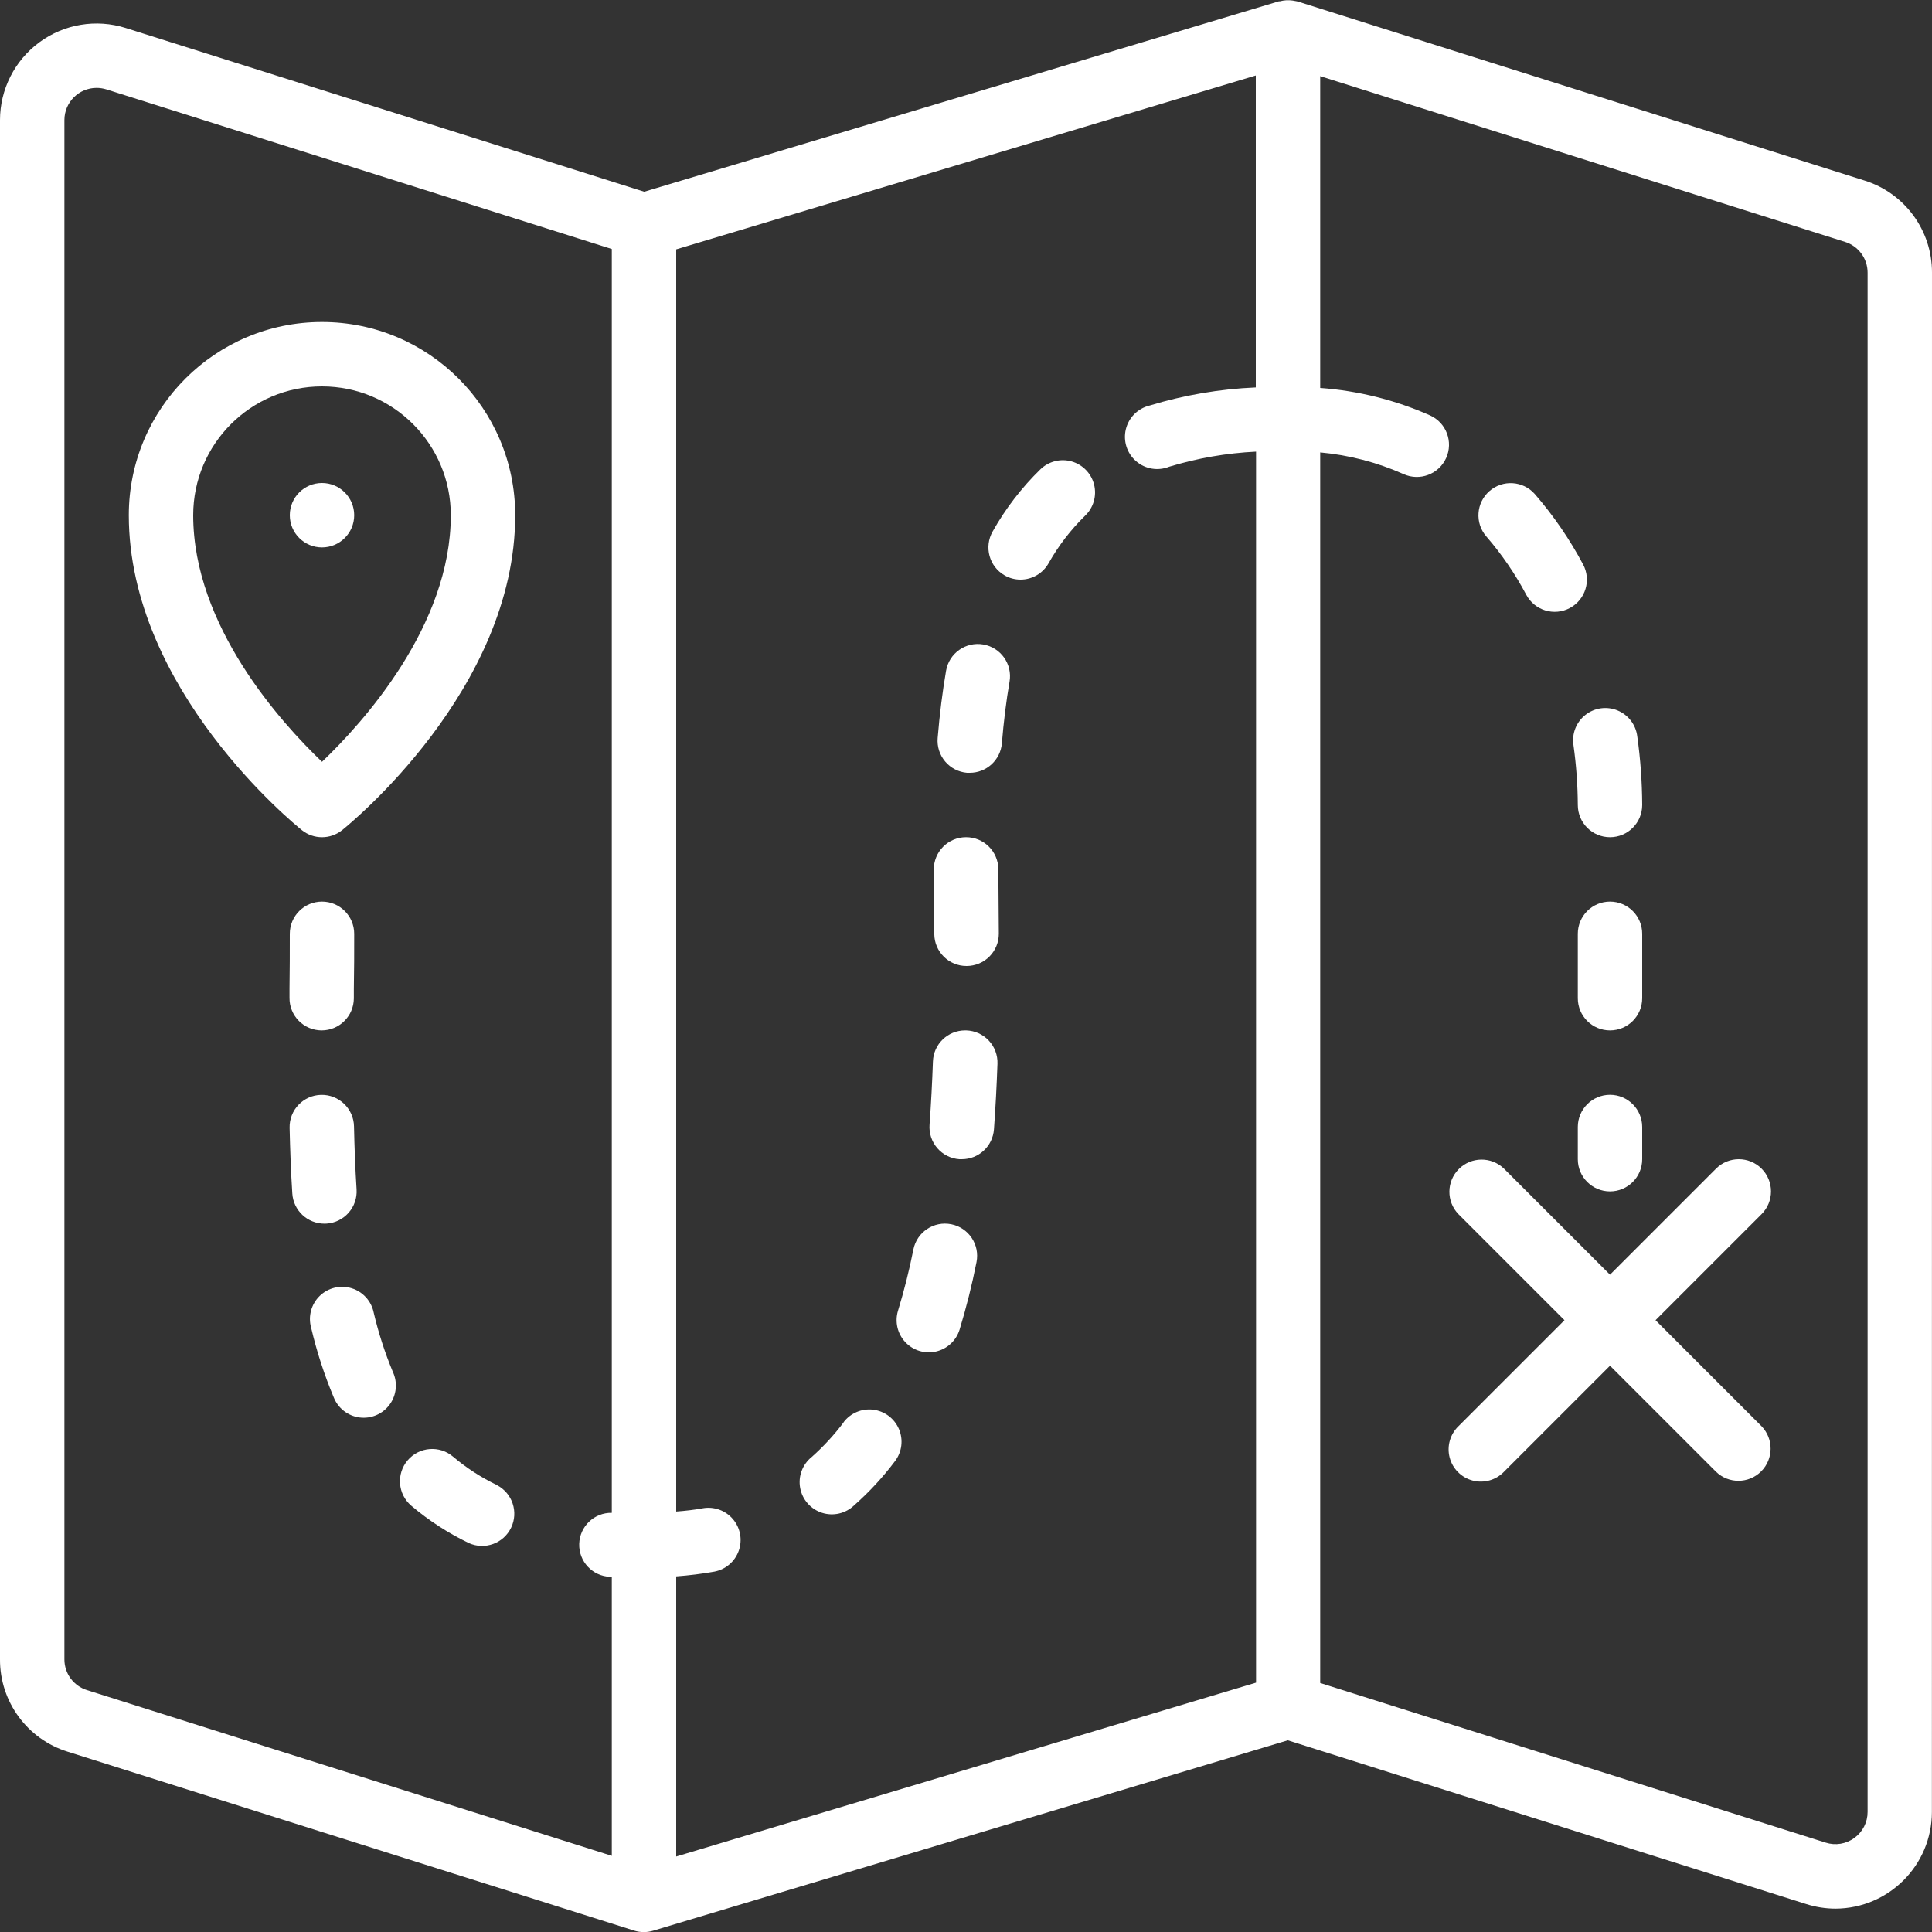
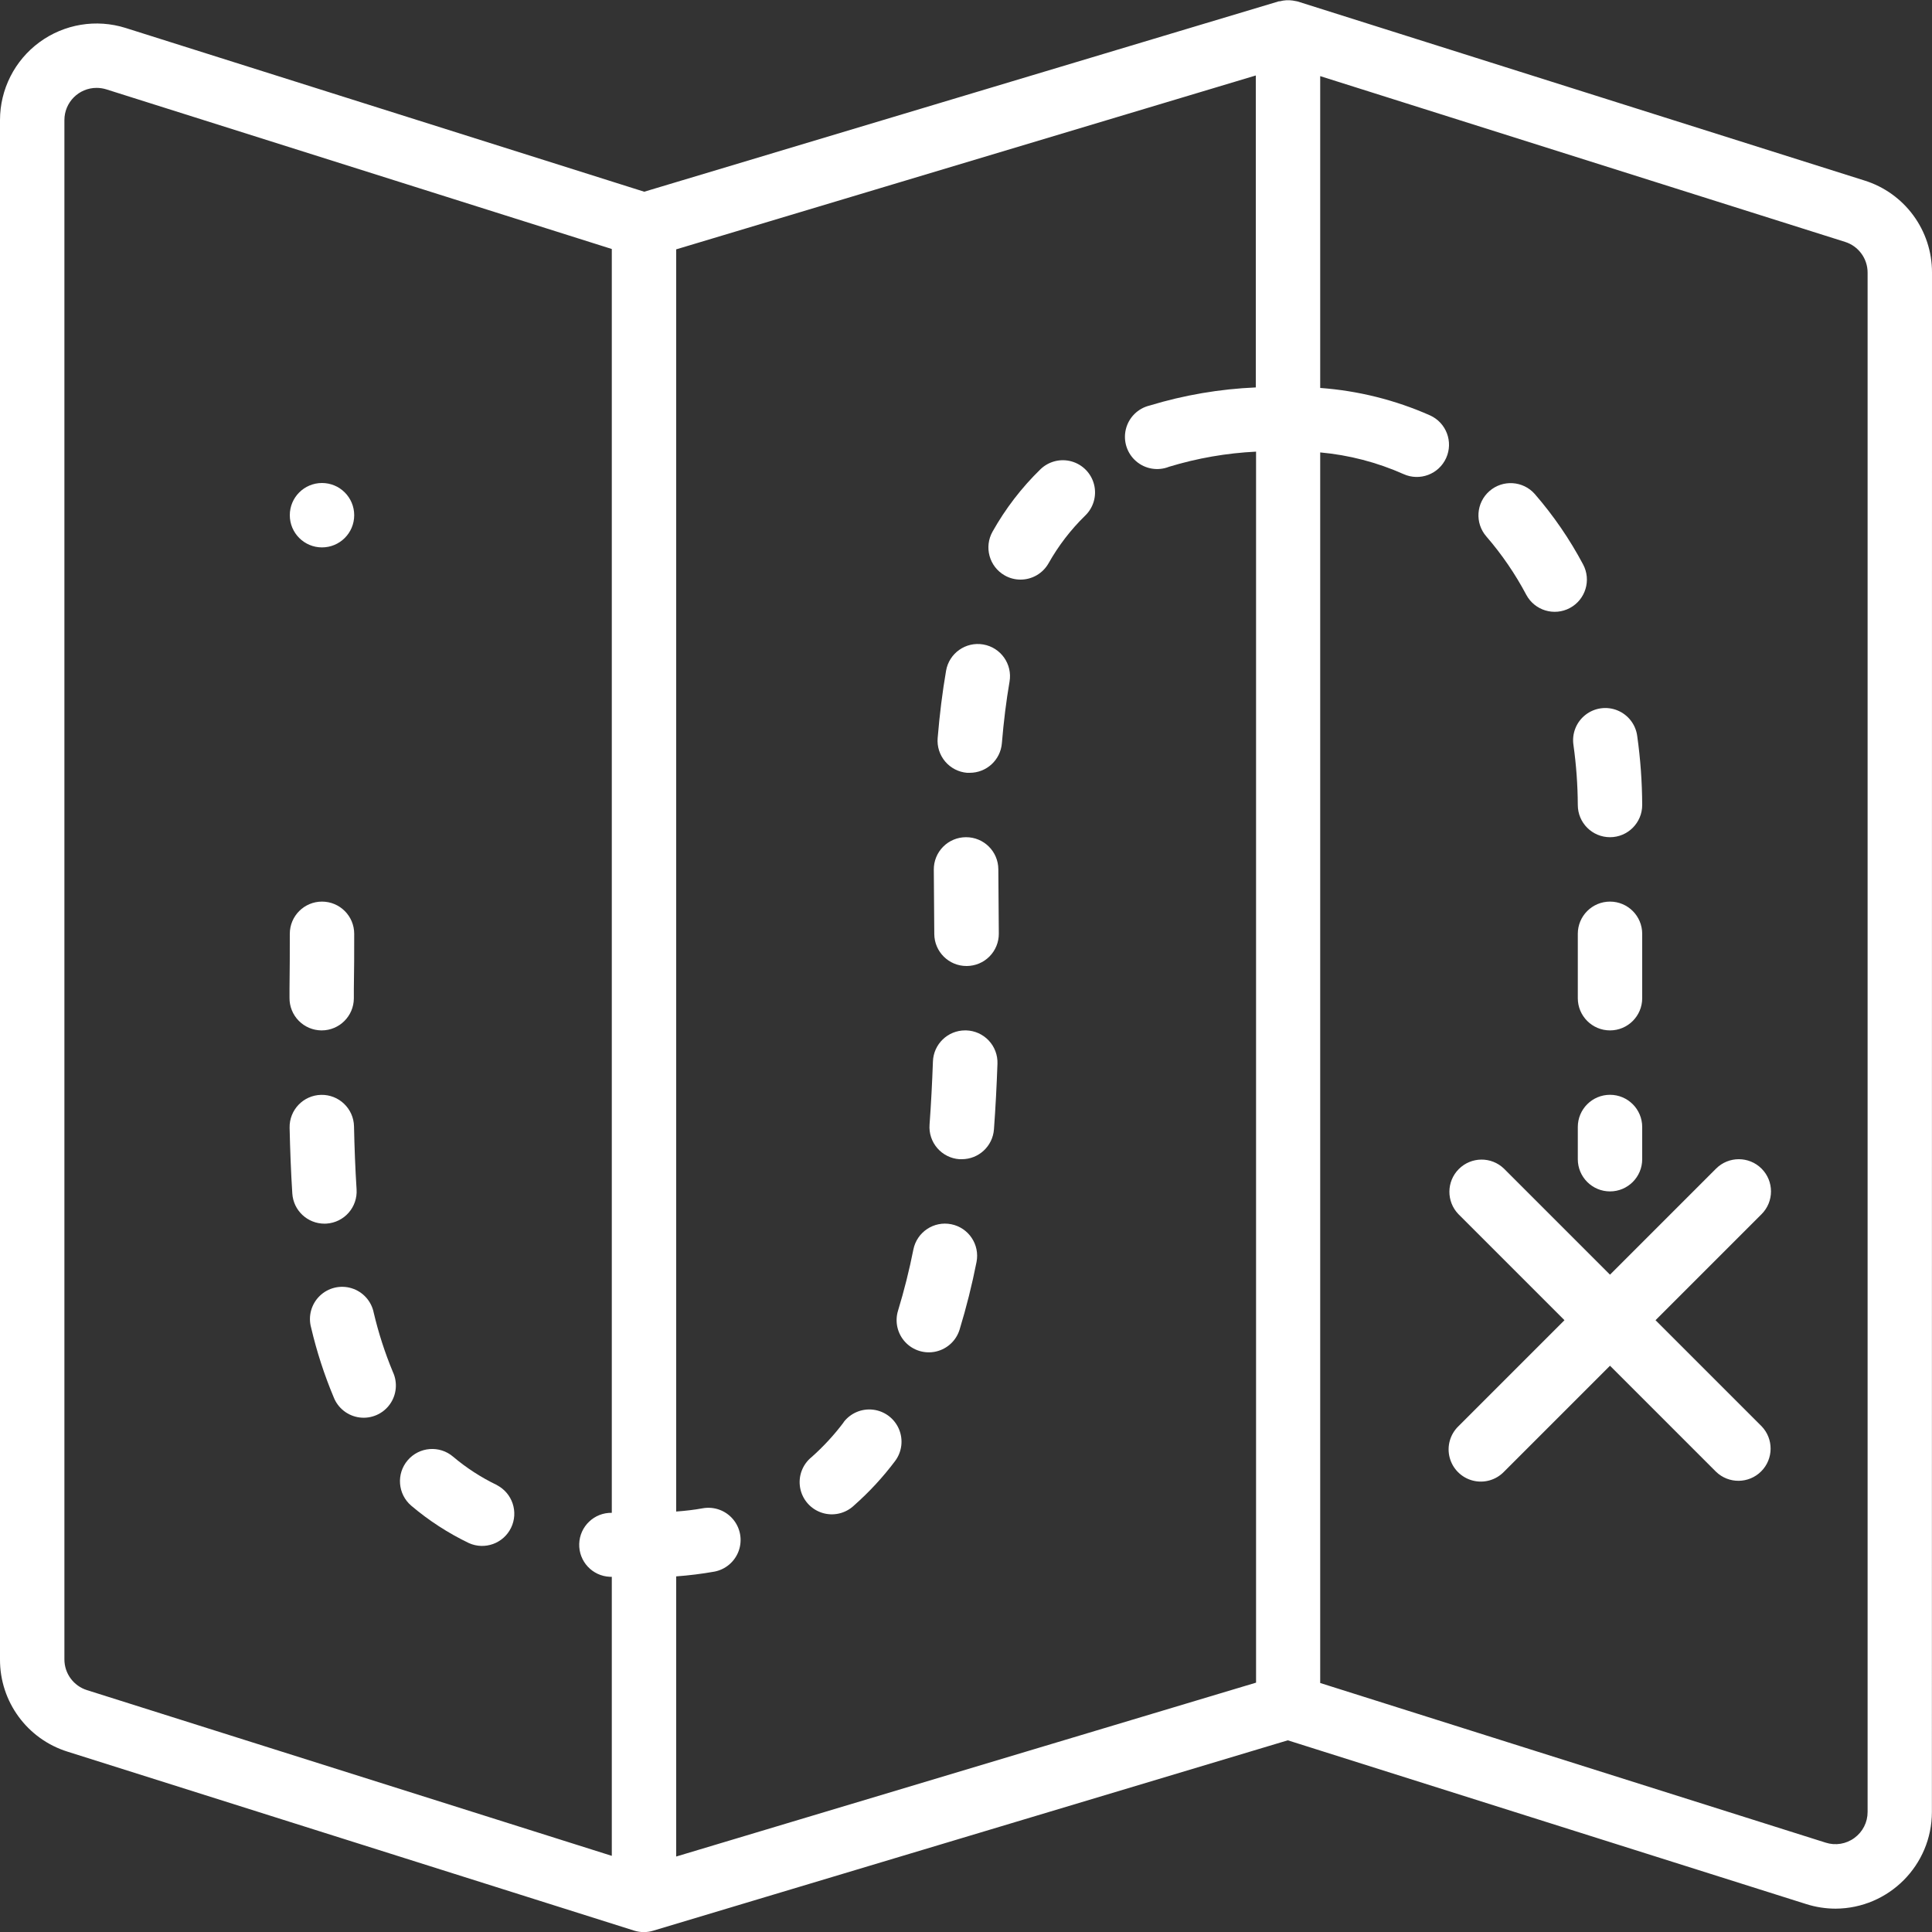
<svg xmlns="http://www.w3.org/2000/svg" width="512" height="512" viewBox="0 0 512 512" fill="none">
  <rect x="0" y="0" width="512" height="512" fill="#333333" stroke="none" />
  <g clip-path="url(#clip0_327_28)">
    <path d="M512 72.243C512.03 61.055 504.763 51.154 494.08 47.83L343.894 0.393C343.603 0.307 343.313 0.29 343.04 0.231L342.588 0.145C341.449 -0.022 340.287 0.045 339.175 0.342C339.089 0.342 339.004 0.342 338.919 0.342L170.727 50.808L33.28 7.407C25.505 4.962 17.03 6.365 10.458 11.187C3.886 16.008 0.002 23.67 0 31.821V439.757C-0.048 450.961 7.222 460.884 17.92 464.214L168.107 511.65C169.742 512.153 171.49 512.153 173.125 511.65L341.282 461.201L478.669 504.602C481.186 505.402 483.811 505.81 486.451 505.814C500.548 505.743 511.947 494.311 511.975 480.214L512 72.243ZM17.067 439.757V31.821C17.067 27.108 20.887 23.288 25.6 23.288C26.483 23.291 27.36 23.426 28.203 23.689L162.134 65.989V400.913C157.487 400.827 153.636 404.497 153.498 409.142C153.36 413.788 156.986 417.679 161.63 417.869H162.134V491.819L23.04 447.898C19.485 446.78 17.067 443.484 17.067 439.757ZM179.2 491.998V417.758C182.578 417.509 185.942 417.091 189.278 416.504C192.276 415.952 194.753 413.842 195.774 410.97C196.795 408.097 196.207 404.898 194.229 402.577C192.252 400.257 189.187 399.167 186.189 399.719C183.97 400.128 181.607 400.393 179.2 400.572V66.082L332.8 20.002V102.673C323.249 103.081 313.787 104.695 304.64 107.478C301.536 108.232 299.114 110.656 298.361 113.76C297.609 116.865 298.654 120.129 301.069 122.22C303.483 124.311 306.863 124.879 309.828 123.691C317.314 121.413 325.053 120.069 332.869 119.689V445.918L179.2 491.998ZM491.443 487.066C489.254 488.688 486.417 489.156 483.823 488.32L349.867 446.012V119.894C357.49 120.585 364.948 122.526 371.943 125.636C376.236 127.583 381.294 125.68 383.241 121.387C385.187 117.093 383.285 112.035 378.991 110.089C369.775 106.003 359.922 103.541 349.867 102.81V20.173L488.96 64.103C492.515 65.221 494.934 68.517 494.934 72.243V480.179C494.946 482.903 493.647 485.465 491.443 487.066Z" fill="white" />
    <path d="M466.834 309.701C463.501 306.369 458.1 306.369 454.768 309.701L426.667 337.801L398.567 309.701C395.219 306.467 389.896 306.513 386.605 309.805C383.313 313.096 383.267 318.418 386.501 321.767L414.601 349.867L386.501 377.967C384.283 380.11 383.393 383.282 384.174 386.266C384.955 389.25 387.285 391.579 390.268 392.36C393.252 393.141 396.424 392.252 398.567 390.033L426.667 361.933L454.768 390.033C458.116 393.267 463.438 393.221 466.73 389.929C470.021 386.638 470.068 381.316 466.834 377.967L438.733 349.867L466.834 321.767C470.165 318.434 470.165 313.033 466.834 309.701Z" fill="white" />
    <path d="M85.18 273.067H85.239C89.929 273.067 93.74 269.283 93.773 264.593V262.127C93.867 257.229 93.867 252.322 93.867 247.467C93.867 242.754 90.046 238.934 85.333 238.934C80.62 238.934 76.8 242.754 76.8 247.467C76.8 252.28 76.8 257.135 76.723 261.974V264.448C76.7 266.713 77.579 268.894 79.165 270.51C80.751 272.127 82.915 273.047 85.18 273.067Z" fill="white" />
    <path d="M86.528 324.267C88.787 324.122 90.896 323.086 92.39 321.386C93.885 319.687 94.643 317.463 94.498 315.204C94.148 309.726 93.935 304.111 93.816 298.504C93.717 293.792 89.816 290.051 85.103 290.15C80.39 290.249 76.65 294.15 76.749 298.863C76.885 304.768 77.099 310.588 77.466 316.297C77.754 320.795 81.492 324.293 85.999 324.284C86.187 324.267 86.341 324.267 86.528 324.267Z" fill="white" />
    <path d="M99.038 347.87C98.421 344.806 96.179 342.324 93.193 341.4C90.207 340.477 86.954 341.261 84.716 343.442C82.478 345.624 81.611 348.855 82.458 351.864C83.932 358.161 85.93 364.323 88.431 370.287C89.564 373.186 92.186 375.238 95.273 375.642C98.359 376.045 101.42 374.736 103.261 372.226C105.101 369.715 105.429 366.402 104.115 363.58C101.998 358.49 100.3 353.236 99.038 347.87Z" fill="white" />
    <path d="M131.712 393.566C127.531 391.562 123.622 389.033 120.081 386.04C116.495 382.976 111.104 383.4 108.041 386.987C104.977 390.573 105.401 395.964 108.988 399.027C113.636 402.968 118.769 406.297 124.263 408.935C128.477 410.829 133.433 409.025 135.444 404.865C137.454 400.705 135.789 395.7 131.687 393.575L131.712 393.566Z" fill="white" />
    <path d="M223.574 376.935C221.061 380.277 218.219 383.359 215.092 386.134C212.648 388.102 211.482 391.252 212.055 394.337C212.627 397.422 214.846 399.943 217.833 400.904C220.82 401.864 224.093 401.107 226.356 398.934C230.357 395.404 233.988 391.475 237.193 387.209C239.03 384.77 239.426 381.537 238.232 378.726C237.039 375.916 234.436 373.956 231.406 373.585C228.375 373.214 225.377 374.488 223.54 376.926L223.574 376.935Z" fill="white" />
    <path d="M252.101 324.438C247.48 323.511 242.983 326.507 242.057 331.128C240.972 336.597 239.613 342.008 237.987 347.341C237.09 350.256 237.817 353.427 239.893 355.66C241.969 357.894 245.079 358.85 248.051 358.169C251.023 357.488 253.406 355.273 254.302 352.359C256.102 346.465 257.6 340.484 258.791 334.439C259.691 329.832 256.702 325.364 252.101 324.438Z" fill="white" />
    <path d="M256.077 273.066H255.77C251.172 273.064 247.398 276.705 247.237 281.301C247.032 286.873 246.75 292.463 246.341 298.043C246.169 300.307 246.907 302.545 248.39 304.263C249.872 305.982 251.979 307.038 254.243 307.2H254.874C259.354 307.212 263.08 303.757 263.407 299.289C263.834 293.504 264.133 287.684 264.338 281.898C264.418 279.631 263.592 277.424 262.042 275.767C260.492 274.109 258.346 273.138 256.077 273.066Z" fill="white" />
    <path d="M256.162 256.001H256.205C258.47 255.989 260.637 255.078 262.23 253.468C263.822 251.858 264.709 249.681 264.696 247.416L264.568 230.349C264.54 225.643 260.706 221.848 256 221.867C253.728 221.867 251.55 222.773 249.948 224.385C248.346 225.996 247.453 228.18 247.467 230.452L247.595 247.518C247.623 252.225 251.456 256.02 256.162 256.001Z" fill="white" />
    <path d="M256.265 204.8H256.973C261.426 204.815 265.142 201.404 265.507 196.967C265.985 191.181 266.667 185.694 267.538 180.651C268.339 176.006 265.223 171.592 260.579 170.791C255.934 169.989 251.52 173.105 250.719 177.75C249.763 183.288 249.012 189.278 248.491 195.567C248.297 197.823 249.008 200.062 250.466 201.794C251.924 203.526 254.01 204.607 256.265 204.8Z" fill="white" />
    <path d="M266.24 152.482C267.518 153.216 268.965 153.602 270.439 153.6C273.518 153.606 276.362 151.953 277.88 149.274C280.494 144.627 283.758 140.377 287.574 136.653C289.779 134.537 290.684 131.403 289.947 128.437C289.21 125.471 286.943 123.126 284.004 122.289C281.064 121.451 277.902 122.25 275.712 124.382C270.728 129.238 266.466 134.785 263.057 140.851C260.728 144.943 262.153 150.147 266.24 152.482Z" fill="white" />
    <path d="M404.48 157.628C406.704 161.784 411.877 163.351 416.034 161.126C420.191 158.902 421.757 153.729 419.533 149.572C415.985 142.89 411.691 136.632 406.733 130.918C403.625 127.399 398.257 127.051 394.721 130.141C391.185 133.231 390.81 138.596 393.881 142.148C397.987 146.891 401.543 152.084 404.48 157.628Z" fill="white" />
    <path d="M416.982 197.436C417.72 202.703 418.105 208.014 418.134 213.333C418.134 218.046 421.954 221.867 426.667 221.867C431.38 221.867 435.2 218.046 435.2 213.333C435.177 207.232 434.738 201.139 433.886 195.097C433.501 192.049 431.507 189.443 428.665 188.274C425.823 187.105 422.573 187.555 420.155 189.451C417.737 191.347 416.525 194.397 416.982 197.436Z" fill="white" />
    <path d="M426.667 273.067C431.38 273.067 435.2 269.246 435.2 264.534V247.467C435.2 242.754 431.38 238.934 426.667 238.934C421.954 238.934 418.134 242.754 418.134 247.467V264.534C418.134 269.246 421.954 273.067 426.667 273.067Z" fill="white" />
    <path d="M426.667 290.134C421.954 290.134 418.134 293.954 418.134 298.667V307.2C418.134 311.913 421.954 315.734 426.667 315.734C431.38 315.734 435.2 311.913 435.2 307.2V298.667C435.2 293.954 431.38 290.134 426.667 290.134Z" fill="white" />
-     <path d="M80.001 219.999C83.118 222.495 87.55 222.495 90.667 219.999C92.536 218.497 136.534 182.768 136.534 136.534C136.534 108.257 113.611 85.334 85.334 85.334C57.057 85.334 34.134 108.257 34.134 136.534C34.134 182.768 78.132 218.497 80.001 219.999ZM85.334 102.401C104.185 102.401 119.467 117.683 119.467 136.534C119.467 165.88 96.12 191.583 85.334 201.882C74.548 191.583 51.2 165.88 51.2 136.534C51.2 117.683 66.483 102.401 85.334 102.401Z" fill="white" />
    <path d="M85.333 145.067C90.046 145.067 93.867 141.246 93.867 136.533C93.867 131.821 90.046 128 85.333 128C80.62 128 76.8 131.821 76.8 136.533C76.8 141.246 80.62 145.067 85.333 145.067Z" fill="white" />
  </g>
  <defs>
    <clipPath id="clip0_327_28">
      <rect width="512" height="512" fill="white" />
    </clipPath>
  </defs>
</svg>